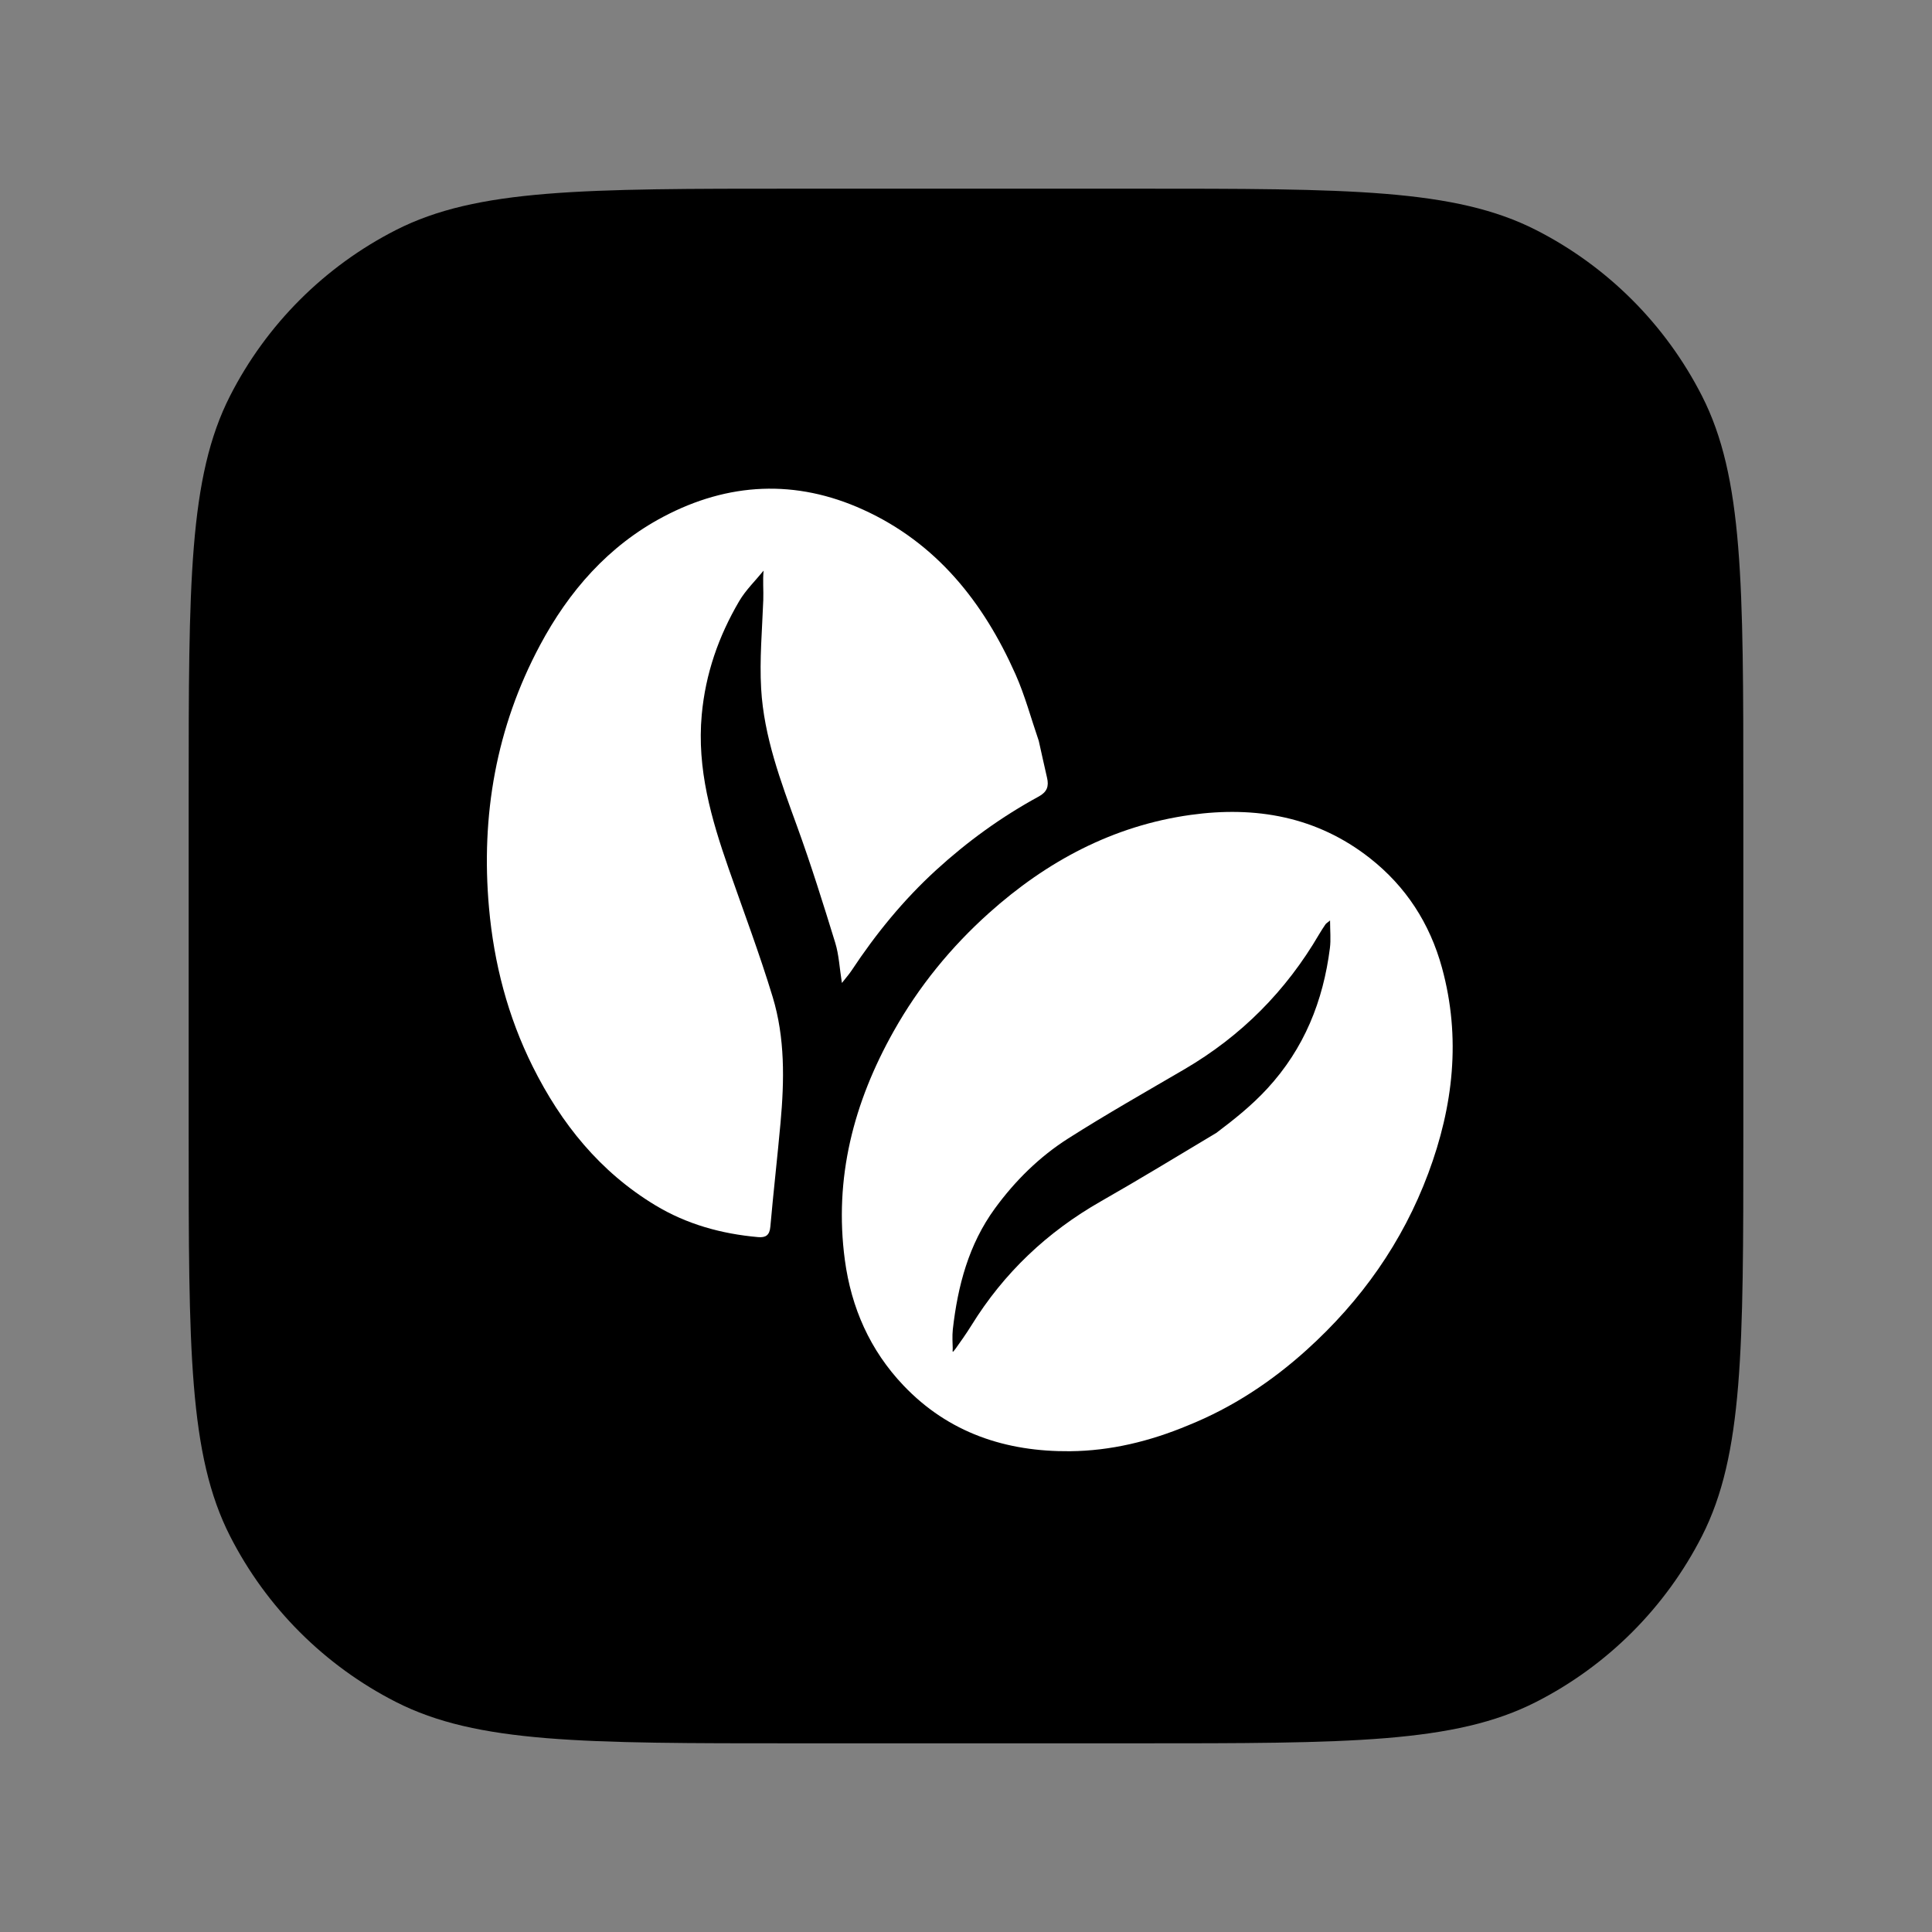
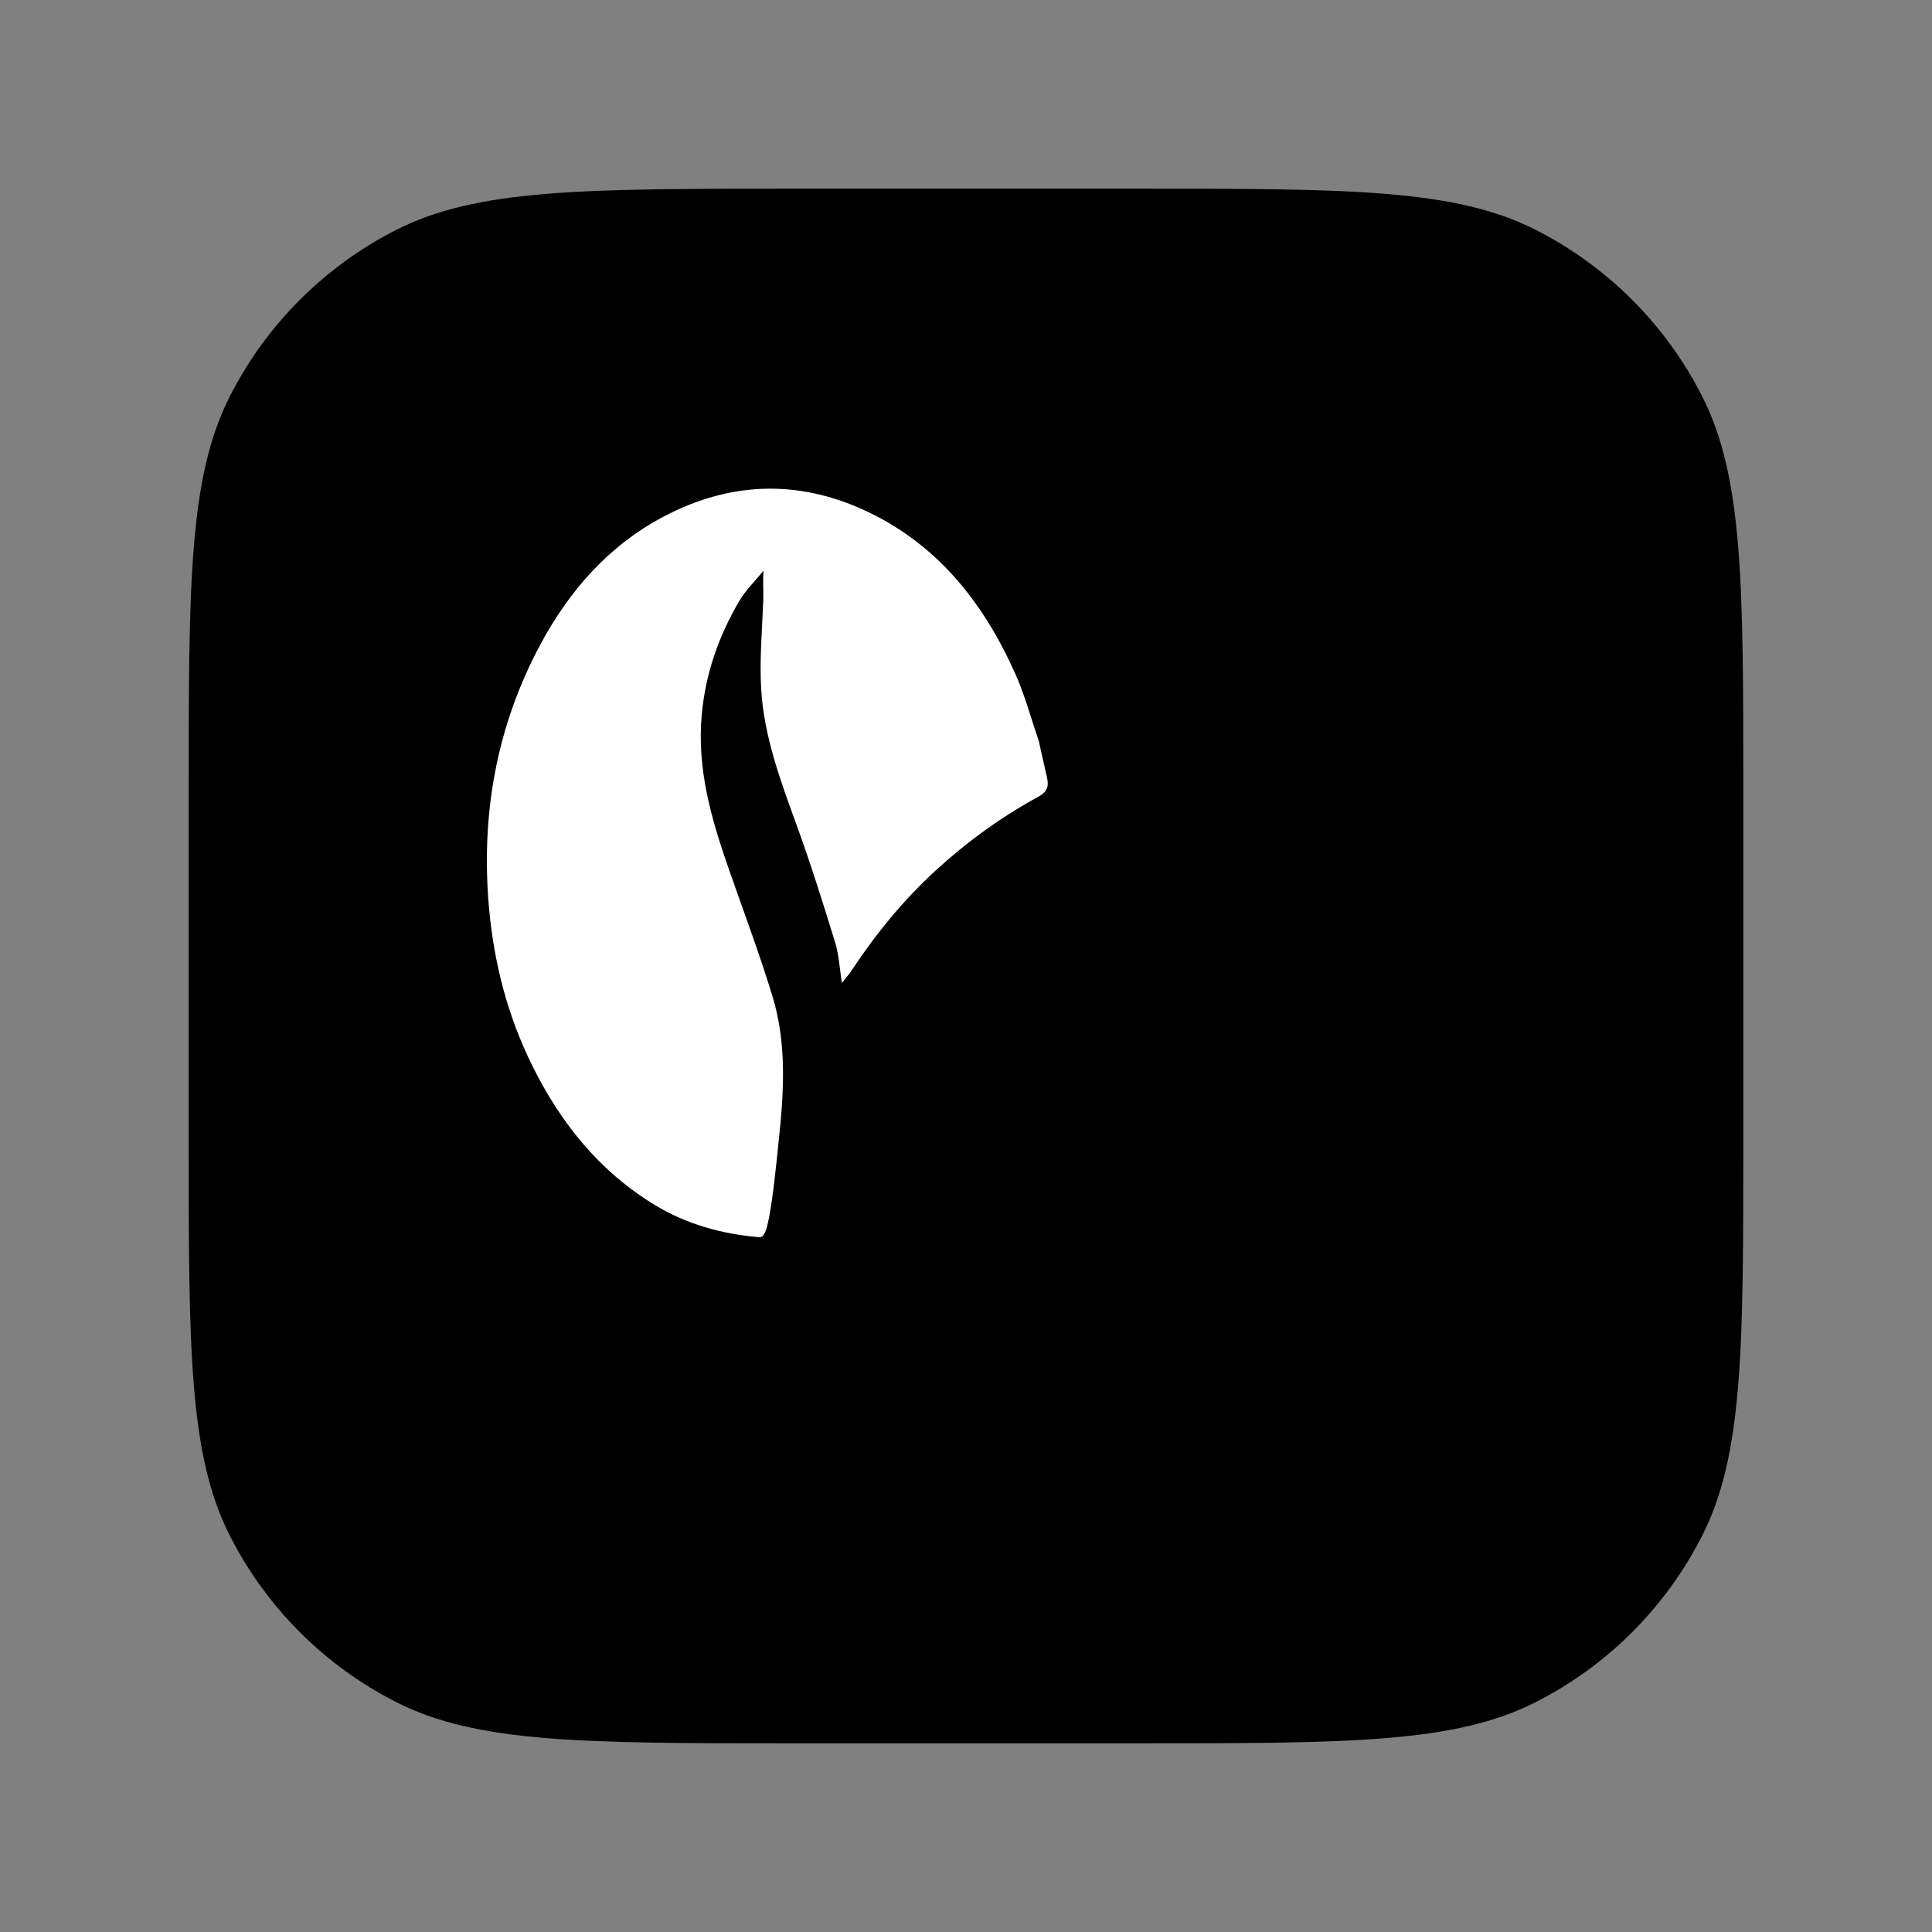
<svg xmlns="http://www.w3.org/2000/svg" width="1024" height="1024" viewBox="0 0 1024 1024" fill="none">
  <rect x="0" y="0" width="1024" height="1024" fill="#808080" stroke="none" />
  <path d="M100 421.875C100 309.208 100 252.875 121.926 209.841C141.213 171.989 171.989 141.213 209.841 121.926C252.875 100 309.208 100 421.875 100H602.125C714.792 100 771.125 100 814.159 121.926C852.011 141.213 882.786 171.989 902.074 209.841C924 252.875 924 309.208 924 421.875V602.125C924 714.792 924 771.125 902.074 814.159C882.786 852.011 852.011 882.786 814.159 902.074C771.125 924 714.792 924 602.125 924H421.875C309.208 924 252.875 924 209.841 902.074C171.989 882.786 141.213 852.011 121.926 814.159C100 771.125 100 714.792 100 602.125V421.875Z" fill="url(#paint0_linear_13_35)" style="" />
-   <path d="M550.574 392.696C552.113 399.482 553.461 405.864 554.952 412.212C556.007 416.708 555.011 419.737 550.553 422.167C530.822 432.917 512.784 445.958 496.133 461.188C478.816 477.026 464.233 494.923 451.36 514.386C450.057 516.357 448.461 518.135 446.226 520.994C444.955 513.004 444.658 506.077 442.686 499.667C436.317 478.965 429.844 458.267 422.449 437.917C413.818 414.163 404.881 390.448 403.424 365.028C402.53 349.437 403.972 333.703 404.554 318.041C404.74 313.029 404.21 307.451 404.722 302.451C400.357 307.823 395.227 312.748 391.768 318.651C380.882 337.234 373.934 357.003 371.936 378.856C369.312 407.568 377.007 434.001 386.21 460.405C394.097 483.031 402.57 505.483 409.528 528.394C416.116 550.088 415.729 572.617 413.704 595.028C412.041 613.435 409.92 631.802 408.297 650.214C407.9 654.728 405.821 656.047 401.819 655.694C382.41 653.979 364.01 648.912 347.246 638.768C317.971 621.053 297.473 595.632 282.351 565.292C269.096 538.7 261.801 510.488 259.181 481.139C254.815 432.247 262.968 385.467 286.217 341.957C301.529 313.302 322.445 289.315 351.508 273.926C385.987 255.669 421.761 253.899 457.489 270.137C496.436 287.839 521.285 319.228 538.248 357.393C543.235 368.612 546.43 380.628 550.574 392.696Z" fill="white" style="fill:white;fill-opacity:1;" />
-   <path d="M629.666 755.495C609.397 763.953 588.604 768.984 567.142 769.177C533.231 769.481 502.808 759.524 478.822 734.288C461.111 715.654 451.183 693.117 447.79 667.833C441.962 624.404 452.432 584.341 473.66 546.575C487.014 522.819 504.034 501.963 524.221 483.883C554.804 456.492 589.958 437.644 631.044 431.919C665.476 427.121 697.906 432.754 725.99 454.778C745.174 469.821 757.857 489.452 764.286 512.945C774.44 550.046 770.282 586.316 757.029 621.856C743.394 658.419 721.414 689.433 692.581 715.464C674.046 732.199 653.371 745.944 629.666 755.495ZM644.666 600.471C654.224 593.279 663.456 585.905 671.684 576.979C691.259 555.74 701.31 530.622 704.88 502.487C705.447 498.019 704.959 493.418 704.959 487.862C703.332 489.212 702.832 489.473 702.556 489.884C701.377 491.637 700.203 493.4 699.137 495.224C681.604 525.236 657.921 549.082 627.894 566.657C607.217 578.759 586.345 590.571 566.143 603.428C550.905 613.124 538.041 625.82 527.345 640.468C513.408 659.553 507.625 681.573 505.01 704.625C504.64 707.881 504.91 712.826 504.958 714.512C505.006 716.2 504.376 717.771 506.581 714.69C508.788 711.609 512.274 706.694 514.848 702.528C532.079 674.641 555.089 652.902 583.568 636.681C603.919 625.09 623.922 612.887 644.666 600.471Z" fill="white" style="fill:white;fill-opacity:1;" />
+   <path d="M550.574 392.696C552.113 399.482 553.461 405.864 554.952 412.212C556.007 416.708 555.011 419.737 550.553 422.167C530.822 432.917 512.784 445.958 496.133 461.188C478.816 477.026 464.233 494.923 451.36 514.386C450.057 516.357 448.461 518.135 446.226 520.994C444.955 513.004 444.658 506.077 442.686 499.667C436.317 478.965 429.844 458.267 422.449 437.917C413.818 414.163 404.881 390.448 403.424 365.028C402.53 349.437 403.972 333.703 404.554 318.041C404.74 313.029 404.21 307.451 404.722 302.451C400.357 307.823 395.227 312.748 391.768 318.651C380.882 337.234 373.934 357.003 371.936 378.856C369.312 407.568 377.007 434.001 386.21 460.405C394.097 483.031 402.57 505.483 409.528 528.394C416.116 550.088 415.729 572.617 413.704 595.028C407.9 654.728 405.821 656.047 401.819 655.694C382.41 653.979 364.01 648.912 347.246 638.768C317.971 621.053 297.473 595.632 282.351 565.292C269.096 538.7 261.801 510.488 259.181 481.139C254.815 432.247 262.968 385.467 286.217 341.957C301.529 313.302 322.445 289.315 351.508 273.926C385.987 255.669 421.761 253.899 457.489 270.137C496.436 287.839 521.285 319.228 538.248 357.393C543.235 368.612 546.43 380.628 550.574 392.696Z" fill="white" style="fill:white;fill-opacity:1;" />
  <defs>
    <linearGradient id="paint0_linear_13_35" x1="861.376" y1="161.8" x2="158.504" y2="858.904" gradientUnits="userSpaceOnUse">
      <stop stop-color="#2AEA7B" style="stop-color:#2AEA7B;stop-color:color(display-p3 0.165 0.918 0.482);stop-opacity:1;" />
      <stop offset="0.505" stop-color="#00C4EE" style="stop-color:#00C4EE;stop-color:color(display-p3 0 0.769 0.933);stop-opacity:1;" />
      <stop offset="1" stop-color="#0B94FE" style="stop-color:#0B94FE;stop-color:color(display-p3 0.043 0.58 0.996);stop-opacity:1;" />
    </linearGradient>
  </defs>
</svg>